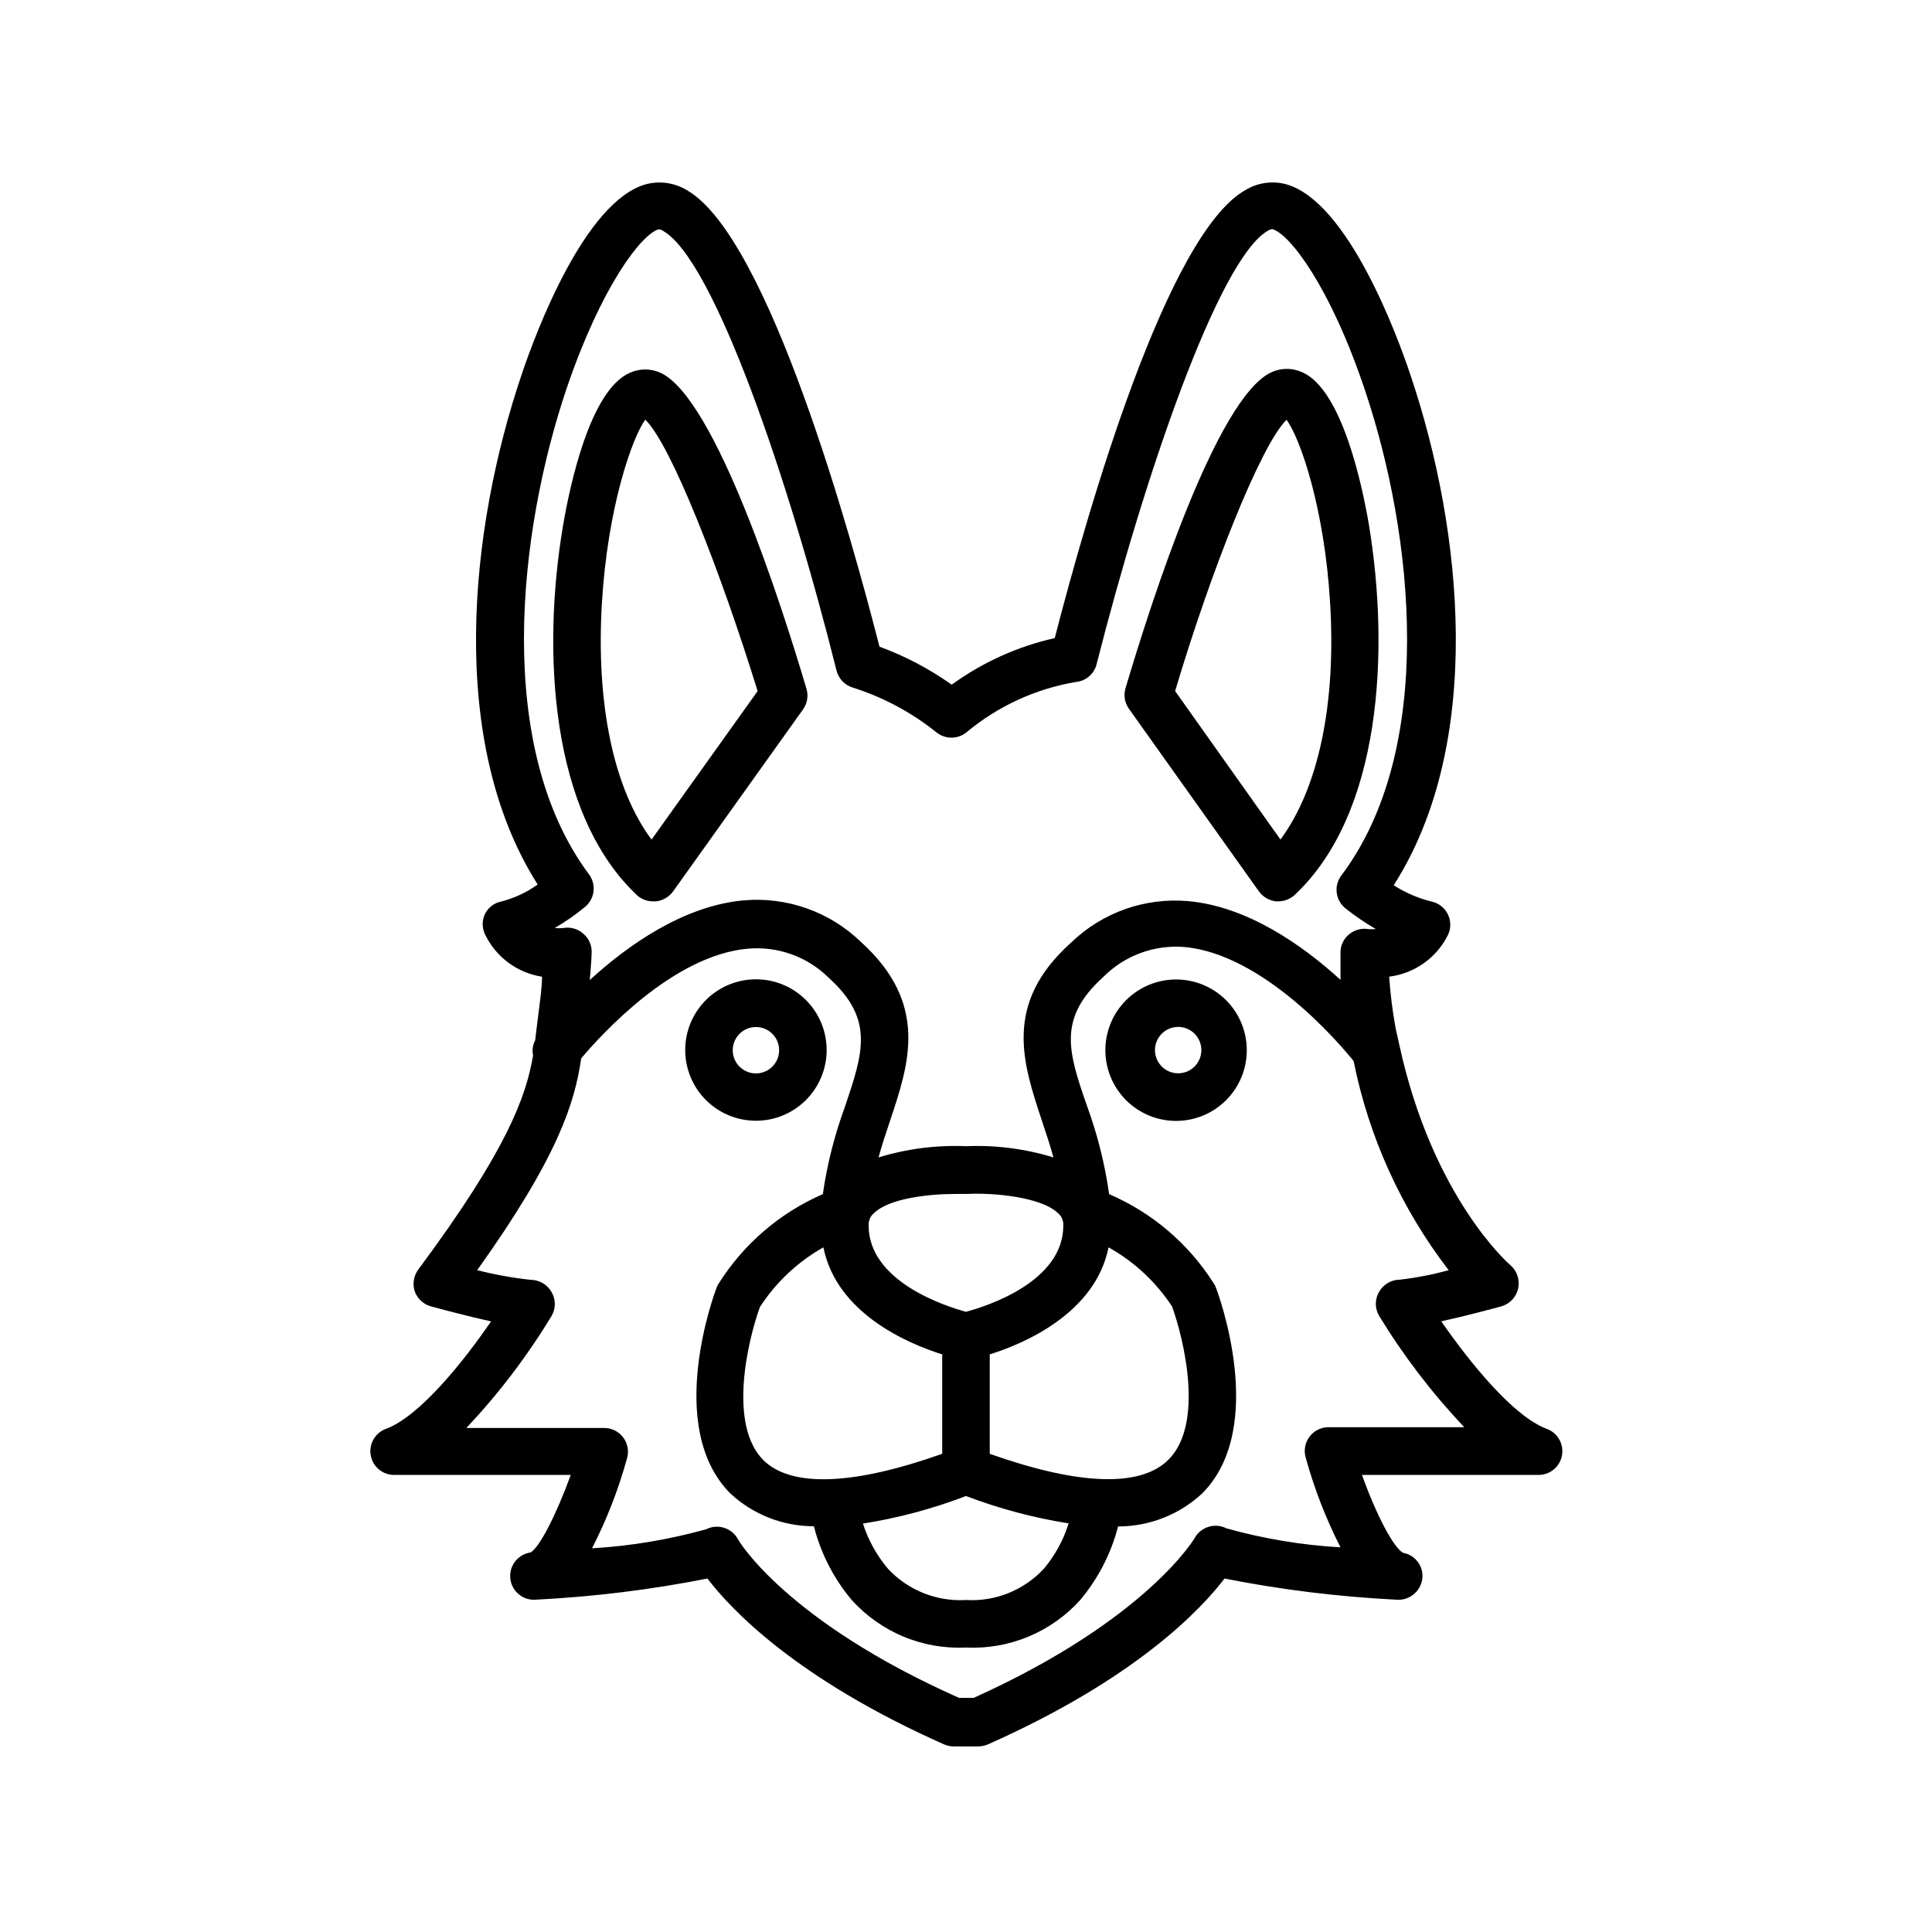
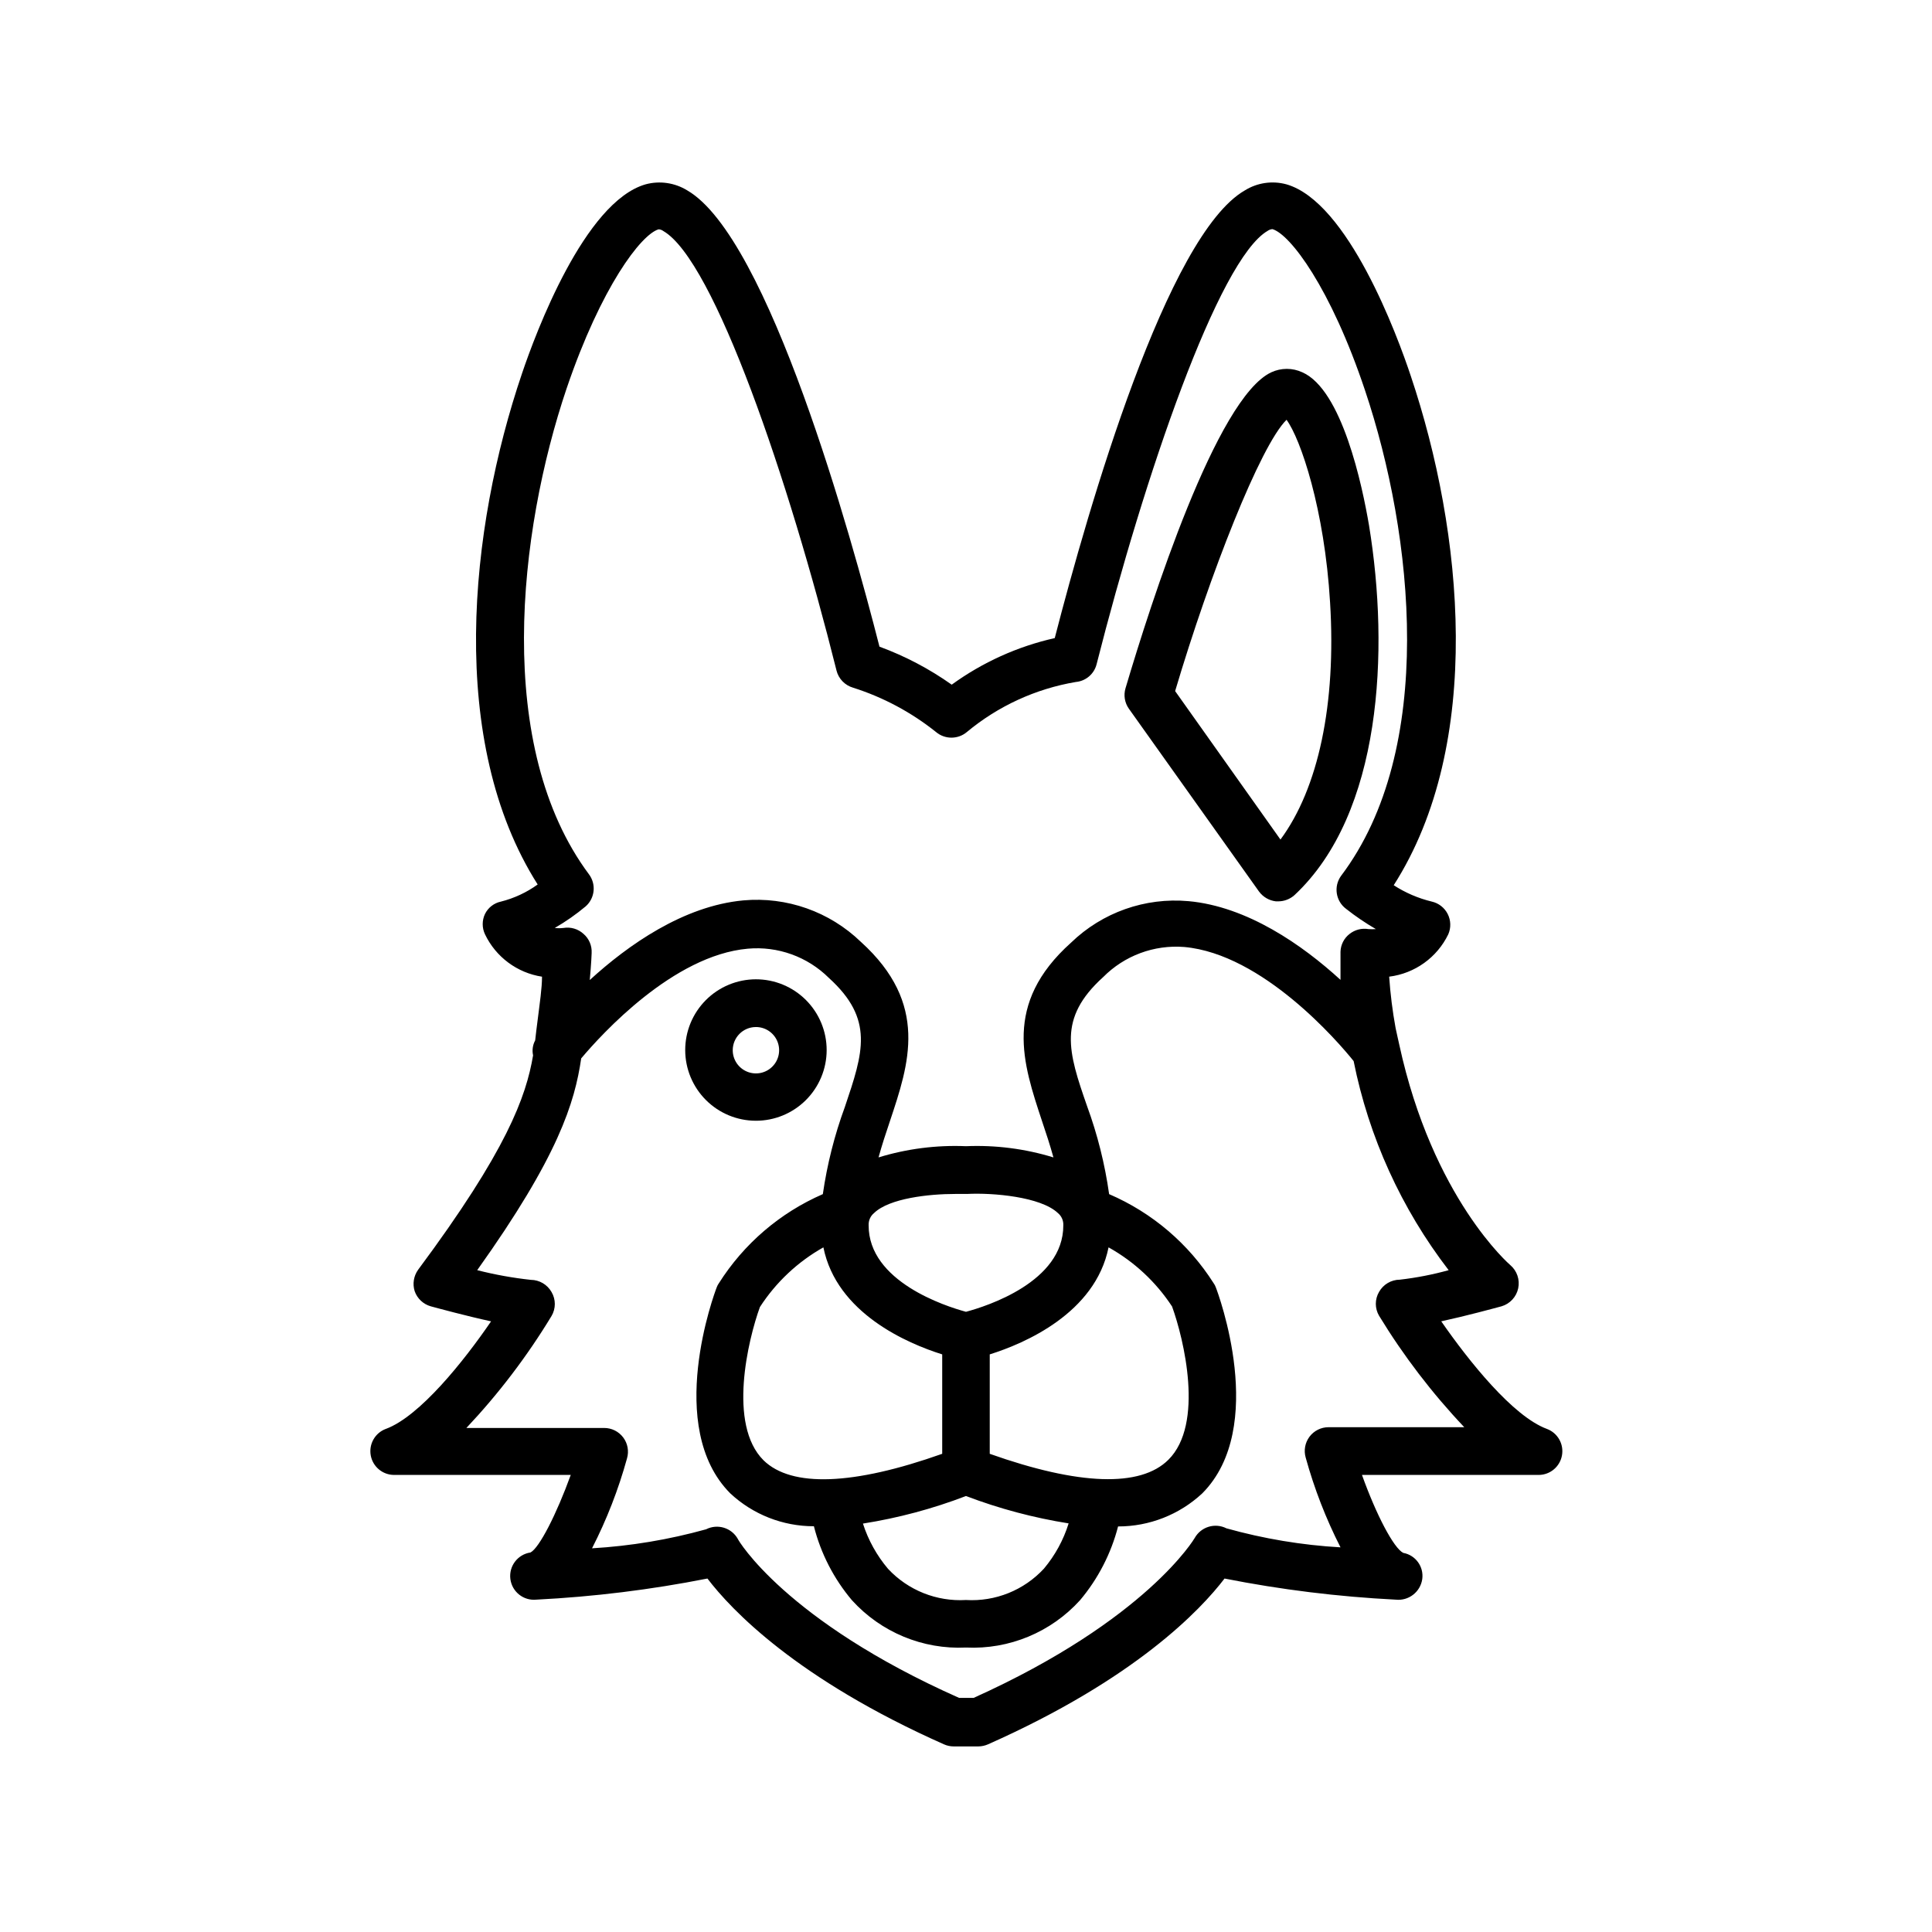
<svg xmlns="http://www.w3.org/2000/svg" fill="#000000" width="800px" height="800px" version="1.1" viewBox="144 144 512 512">
  <g>
    <path d="m246.23 522.68c-2.84 1.066-4.512 4.008-3.984 6.996 0.531 2.988 3.117 5.172 6.152 5.195h46.855c-3.777 10.43-8.363 19.398-10.68 20.555h-0.004c-3.383 0.508-5.742 3.617-5.32 7.012 0.426 3.394 3.481 5.828 6.883 5.484 15.23-0.77 30.383-2.637 45.344-5.594 6.297 8.262 23.629 26.602 62.676 43.934 0.805 0.363 1.684 0.551 2.566 0.555h6.551c0.887-0.008 1.758-0.199 2.57-0.555 39.047-17.332 56.375-35.668 62.676-43.934h-0.004c14.961 2.957 30.113 4.824 45.344 5.594 3.434 0.391 6.559-2.019 7.055-5.441 0.457-3.293-1.766-6.363-5.039-6.953-2.519-1.258-7.152-10.078-10.934-20.656h46.855c3.035-0.023 5.621-2.207 6.148-5.195 0.531-2.988-1.141-5.93-3.984-6.996-9.02-3.324-20.707-17.984-28.012-28.516 6.699-1.461 13.906-3.426 15.973-3.981 2.238-0.656 3.938-2.492 4.422-4.773 0.484-2.285-0.324-4.648-2.106-6.16 0 0-20.555-17.582-29.422-58.441-0.301-1.461-0.656-2.82-0.957-4.332-0.828-4.516-1.398-9.074-1.711-13.652 6.789-0.844 12.691-5.074 15.668-11.234 0.75-1.723 0.695-3.691-0.152-5.367-0.848-1.676-2.398-2.887-4.231-3.301-3.582-0.863-6.988-2.328-10.078-4.332 23.98-37.535 18.391-93.656 4.535-134.92-3.578-10.781-16.625-46.148-33-50.836v0.004c-3.727-1.012-7.703-0.426-10.984 1.613-20.605 11.84-41.414 83.883-50.383 118.65l0.004-0.004c-9.848 2.211-19.141 6.414-27.309 12.344-5.91-4.188-12.348-7.574-19.145-10.074-7.457-29.223-29.371-108.42-50.934-120.91-3.301-2.035-7.293-2.621-11.035-1.613-16.223 4.637-29.172 39.5-32.746 50.078-14.055 41.363-19.852 97.688 4.133 135.47l-0.004 0.004c-2.922 2.109-6.223 3.648-9.723 4.531-1.84 0.383-3.398 1.59-4.231 3.277-0.809 1.703-0.809 3.684 0 5.391 2.871 6.012 8.527 10.219 15.113 11.234 0 3.023-0.605 7.004-1.16 11.488l-0.352 2.769-0.301 2.621c-0.656 1.215-0.852 2.629-0.555 3.977-1.863 10.984-6.953 25.191-30.48 56.828v0.004c-1.164 1.637-1.5 3.723-0.906 5.641 0.68 1.965 2.281 3.469 4.281 4.031 2.066 0.555 9.27 2.519 15.973 3.981-7.207 10.531-18.895 25.191-27.914 28.516zm47.965-275.84c9.117-26.801 19.699-40.707 24.336-42.066h-0.004c0.457 0.016 0.898 0.176 1.262 0.453 13.453 7.758 33.25 65.848 45.898 116.48h-0.004c0.555 2.18 2.223 3.906 4.383 4.535 7.981 2.531 15.43 6.512 21.969 11.738 2.367 2.008 5.844 2.008 8.211 0 8.285-6.887 18.246-11.457 28.867-13.25 2.641-0.242 4.84-2.117 5.492-4.688 12.695-50.027 32.344-107.36 45.344-114.87 0.371-0.262 0.805-0.418 1.258-0.453 4.684 1.359 15.418 15.469 24.535 42.723 12.898 38.441 18.941 95.168-6.348 128.67-2.027 2.801-1.422 6.715 1.363 8.766 2.492 1.965 5.117 3.746 7.859 5.34-0.656 0.043-1.312 0.043-1.965 0-1.789-0.301-3.625 0.176-5.039 1.312-1.445 1.133-2.312 2.848-2.367 4.684v7.457c-10.078-9.219-24.688-19.445-40.305-20.859v0.004c-11.465-1.031-22.812 2.977-31.086 10.98-18.188 16.273-12.746 32.043-7.707 47.309 1.059 3.125 2.117 6.348 3.023 9.621h-0.004c-7.5-2.301-15.336-3.305-23.172-2.973-7.84-0.328-15.676 0.676-23.176 2.973 0.906-3.273 1.965-6.5 3.023-9.621 5.039-15.113 10.48-31.035-7.707-47.508h-0.004c-8.289-8.008-19.652-12.016-31.133-10.984-15.871 1.461-30.582 11.84-40.707 21.109 0.402-4.332 0.504-7.055 0.504-7.203h-0.004c0.102-1.926-0.699-3.789-2.164-5.039-1.43-1.305-3.383-1.883-5.289-1.562-0.77 0.094-1.551 0.094-2.32 0 2.902-1.672 5.648-3.594 8.215-5.742 2.434-2.172 2.805-5.848 0.855-8.465-25.141-33.754-18.844-90.535-5.894-128.88zm105.8 293.62c8.793 3.348 17.91 5.777 27.203 7.254-1.363 4.391-3.59 8.469-6.547 11.992-5.293 5.727-12.875 8.777-20.656 8.312-7.773 0.457-15.348-2.57-20.656-8.262-2.981-3.523-5.242-7.598-6.652-11.992 9.332-1.473 18.484-3.918 27.309-7.305zm-53.656-9.473c-9.523-9.473-4.082-31.992-0.957-40.605 4.242-6.562 10.016-11.988 16.824-15.82 3.527 17.48 22.32 25.492 31.488 28.363v26.348c-23.578 8.367-39.949 8.969-47.355 1.715zm59.953-1.562v-26.5c9.168-2.871 27.961-10.883 31.488-28.363 6.789 3.789 12.562 9.164 16.828 15.668 3.125 8.613 8.566 31.137-0.957 40.605-7.406 7.406-23.781 6.805-47.359-1.559zm-6.297-37.785c-5.391-1.461-25.844-8.012-25.797-22.922-0.059-1.262 0.48-2.477 1.461-3.273 4.031-3.879 14.461-5.039 21.512-5.039h3.125c6.852-0.352 19.496 0.754 24.031 5.039 0.98 0.797 1.523 2.012 1.461 3.273 0.051 15.012-20.352 21.461-25.793 22.922zm-109.83 1.109c1.156-1.957 1.156-4.391 0-6.348-1.121-1.98-3.215-3.211-5.492-3.227-4.789-0.52-9.539-1.375-14.207-2.566 21.562-30.23 25.844-44.438 27.559-56.125 5.391-6.398 24.383-27.305 44.133-29.07 7.965-0.723 15.844 2.121 21.516 7.758 12.043 10.934 9.117 19.699 4.231 34.16-2.75 7.481-4.707 15.234-5.844 23.125-11.348 4.934-20.949 13.168-27.559 23.629-0.234 0.324-0.422 0.68-0.555 1.055-0.605 1.512-13.855 37.082 3.578 54.613 6.016 5.613 13.938 8.727 22.168 8.719 1.828 7.211 5.273 13.91 10.074 19.598 7.691 8.492 18.785 13.098 30.23 12.543 11.445 0.555 22.535-4.051 30.227-12.543 4.781-5.68 8.223-12.359 10.078-19.547 8.281 0.008 16.258-3.125 22.316-8.77 17.434-17.531 4.18-53.102 3.578-54.613-0.133-0.375-0.32-0.73-0.555-1.055-6.648-10.484-16.305-18.719-27.711-23.629-1.121-7.961-3.078-15.781-5.844-23.328-5.039-14.461-7.809-23.227 4.231-34.16l0.004 0.004c5.637-5.715 13.512-8.645 21.512-8.012 20.809 1.863 40.859 25.191 44.891 30.23v-0.004c4.031 20.164 12.652 39.125 25.188 55.422-4.242 1.176-8.57 2.016-12.945 2.519-2.277 0.012-4.371 1.242-5.492 3.223-1.156 1.957-1.156 4.391 0 6.348 6.465 10.605 14.031 20.5 22.57 29.523h-35.973c-1.98 0-3.848 0.934-5.039 2.519-1.188 1.586-1.562 3.637-1.008 5.543 2.269 8.215 5.356 16.184 9.223 23.777-10.23-0.586-20.363-2.277-30.23-5.039-3.039-1.539-6.754-0.406-8.414 2.57 0 0-12.645 21.664-58.594 42.371h-3.828c-46.047-20.453-58.641-41.918-58.641-42.117-1.66-2.977-5.375-4.109-8.414-2.57-9.871 2.746-20.004 4.438-30.23 5.039 3.894-7.609 7-15.594 9.27-23.832 0.555-1.902 0.184-3.957-1.008-5.543-1.188-1.582-3.055-2.516-5.035-2.516h-36.527c8.547-9.07 16.113-19.016 22.57-29.676z" />
-     <path d="m317.22 382.87h0.656c1.793-0.211 3.418-1.16 4.484-2.617l34.461-48.266h-0.004c1.125-1.578 1.457-3.586 0.91-5.441-6.801-22.922-24.184-76.98-38.641-83.734h-0.004c-2.606-1.203-5.606-1.203-8.211 0-10.531 4.637-15.871 29.926-17.684 40.605-5.594 33.199-3.375 76.328 19.75 97.941v0.004c1.195 1.004 2.719 1.543 4.281 1.508zm-13.703-79.148c1.512-25.191 7.961-43.629 11.488-48.516 6.902 6.699 20.152 40.809 29.773 71.945l-28.113 39.348c-10.023-13.504-14.762-35.871-13.148-62.777z" />
    <path d="m477.64 380.25c1.066 1.457 2.688 2.406 4.484 2.617h0.656-0.004c1.586-0.008 3.109-0.602 4.285-1.66 23.125-21.613 25.191-64.738 19.75-97.941-1.812-10.68-7.152-35.973-17.684-40.605h-0.004c-2.602-1.207-5.606-1.207-8.211 0-14.508 6.75-31.84 60.809-38.641 83.734v-0.004c-0.551 1.859-0.219 3.863 0.906 5.441zm7.305-125c3.727 5.039 10.078 23.73 11.539 48.418 1.664 26.953-3.125 49.273-13.148 62.824l-27.914-39.348c9.219-31.035 22.57-65.043 29.523-71.895z" />
    <path d="m344.28 441.01c4.977 0.016 9.754-1.953 13.277-5.465 3.527-3.512 5.512-8.281 5.516-13.258 0.004-4.977-1.973-9.75-5.492-13.27-3.516-3.519-8.289-5.496-13.266-5.492-4.977 0.008-9.75 1.988-13.262 5.516-3.512 3.523-5.477 8.301-5.465 13.277 0.012 4.953 1.988 9.699 5.488 13.203 3.504 3.504 8.25 5.477 13.203 5.488zm0-24.836c2.492-0.023 4.746 1.465 5.715 3.758 0.965 2.297 0.453 4.949-1.301 6.715-1.754 1.77-4.402 2.305-6.703 1.355-2.305-0.949-3.809-3.191-3.809-5.684 0-3.375 2.723-6.117 6.098-6.144z" />
-     <path d="m455.67 403.57c-4.969 0-9.734 1.977-13.25 5.492-3.516 3.512-5.488 8.281-5.488 13.25 0 4.973 1.973 9.738 5.488 13.254 3.516 3.516 8.281 5.488 13.25 5.488 4.973 0 9.738-1.973 13.254-5.488 3.516-3.516 5.488-8.281 5.488-13.254 0-4.969-1.973-9.738-5.488-13.25-3.516-3.516-8.281-5.492-13.254-5.492zm0 24.836v0.004c-3.164-0.289-5.59-2.941-5.59-6.121 0-3.18 2.426-5.836 5.59-6.121 1.723-0.156 3.426 0.418 4.703 1.582 1.273 1.164 2 2.812 2 4.539 0 1.727-0.727 3.375-2 4.539-1.277 1.164-2.981 1.738-4.703 1.582z" />
  </g>
</svg>